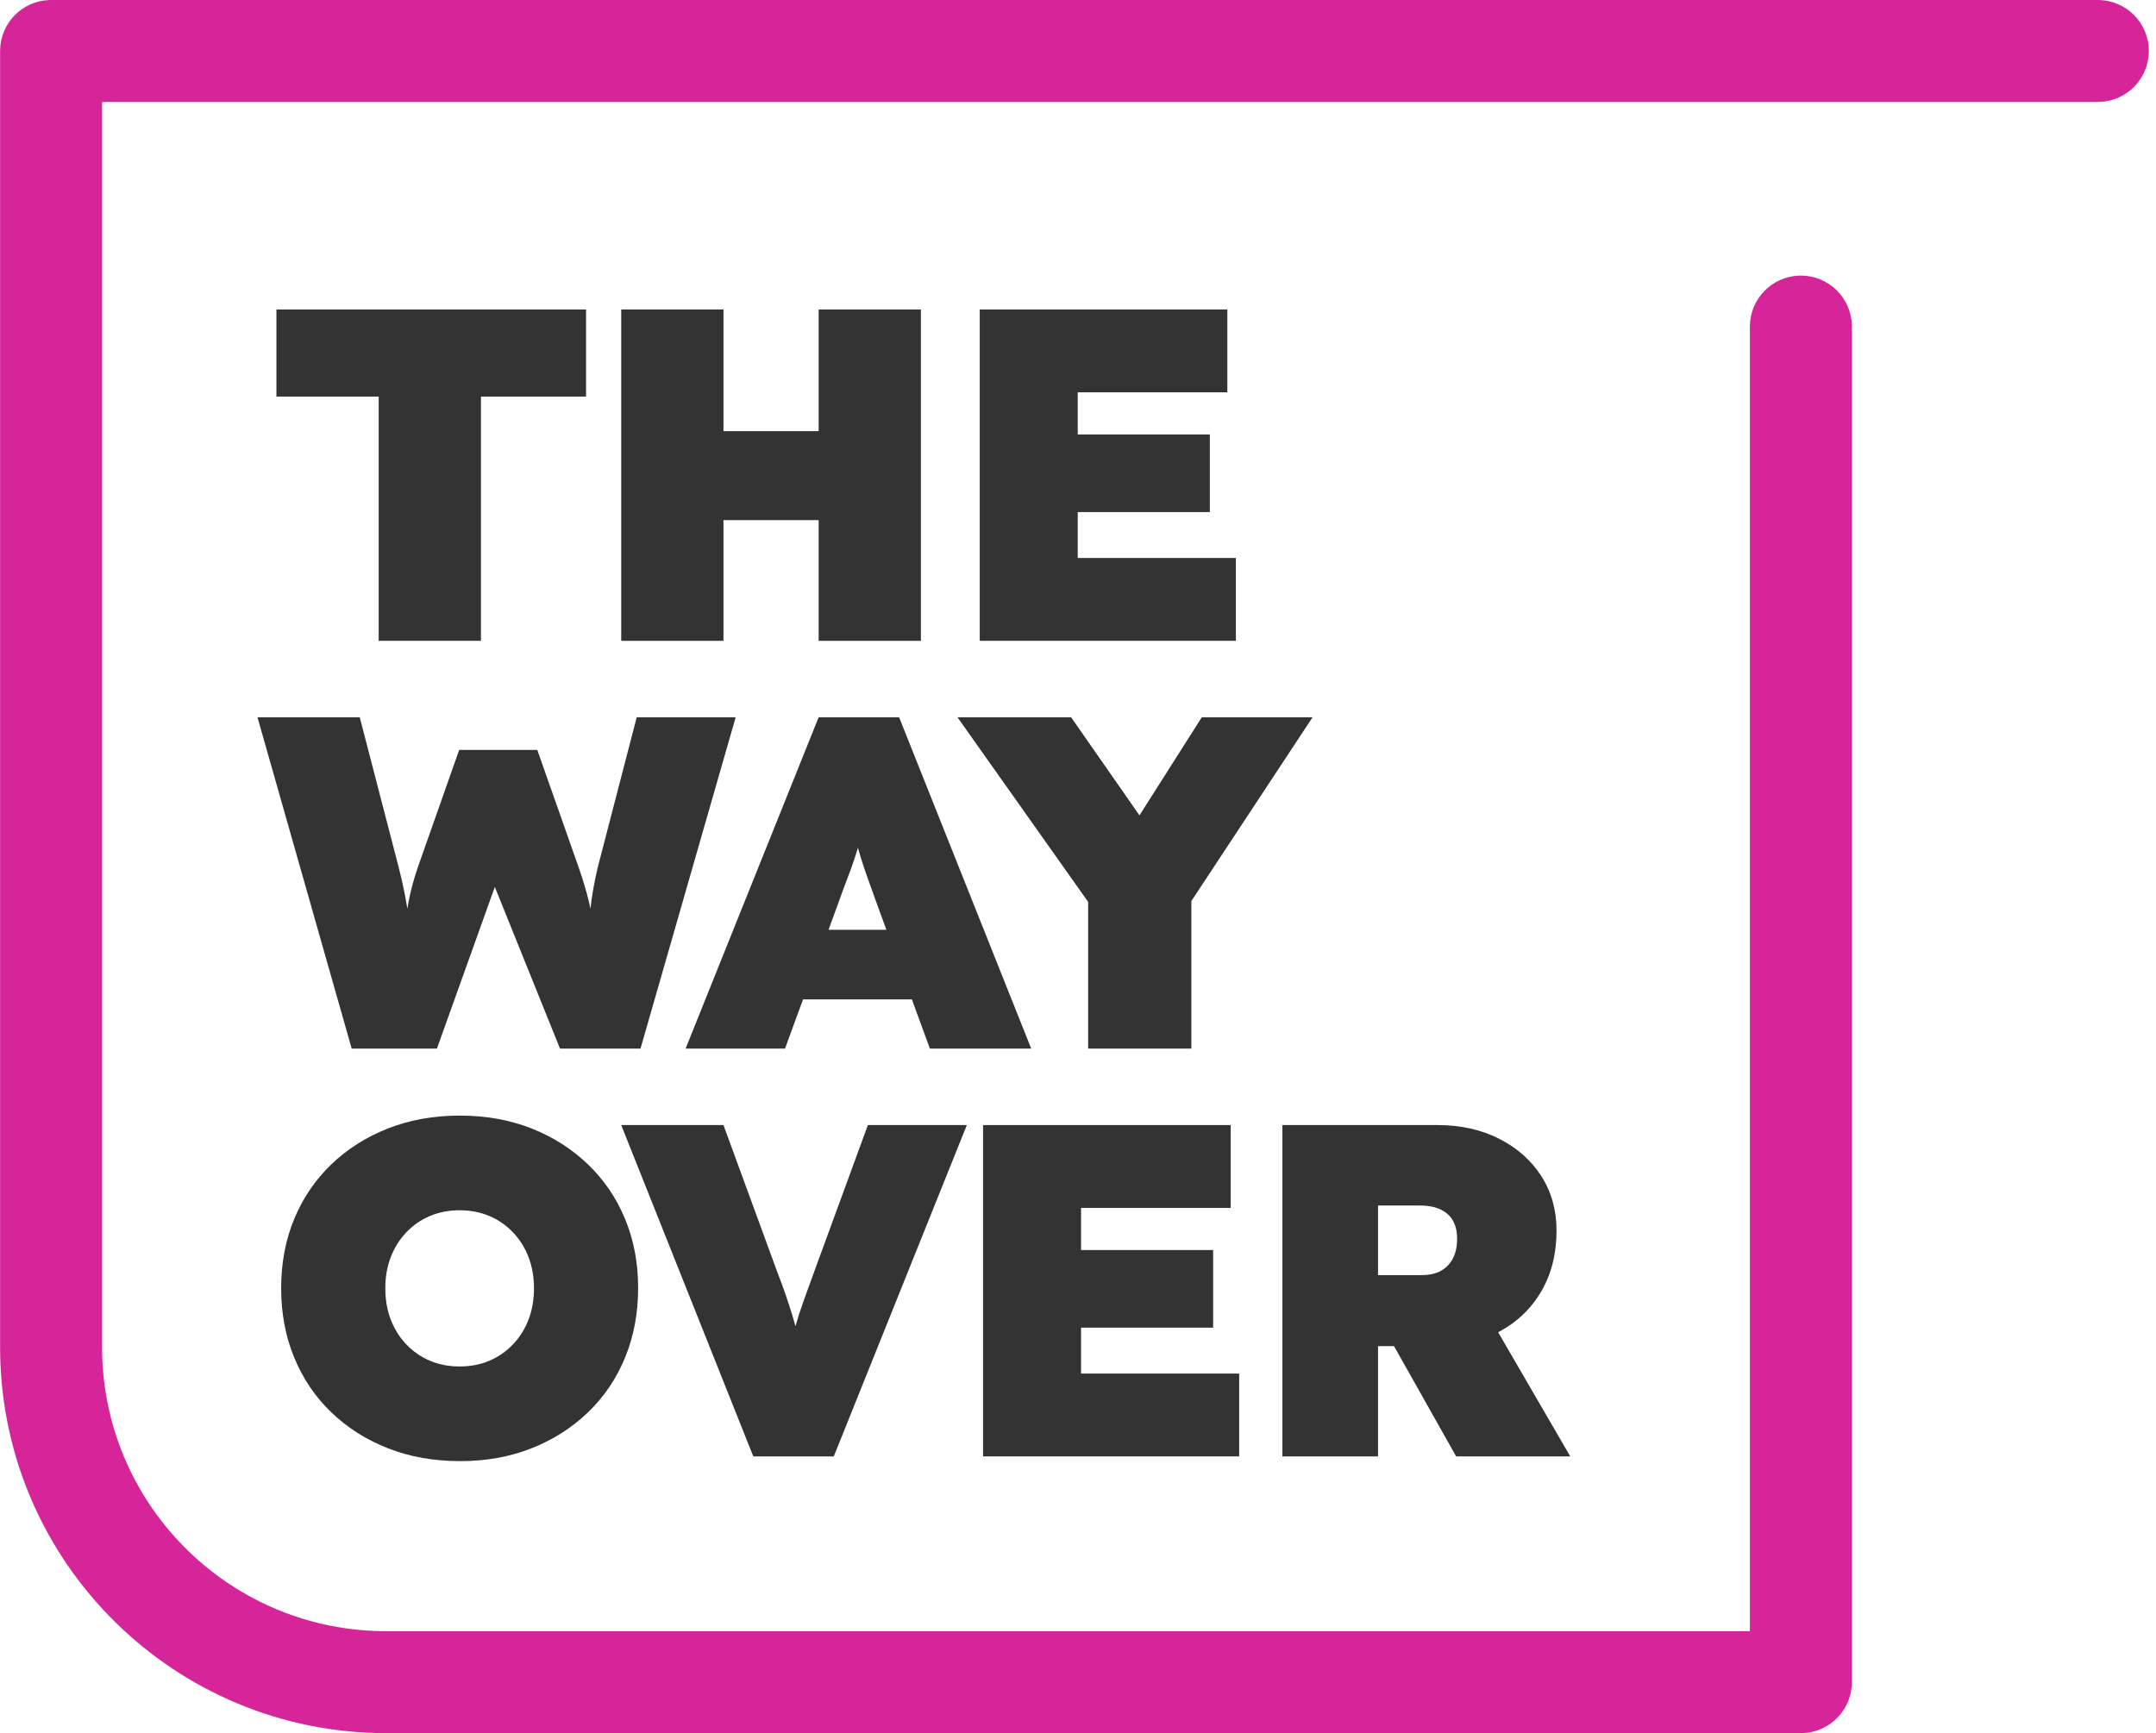
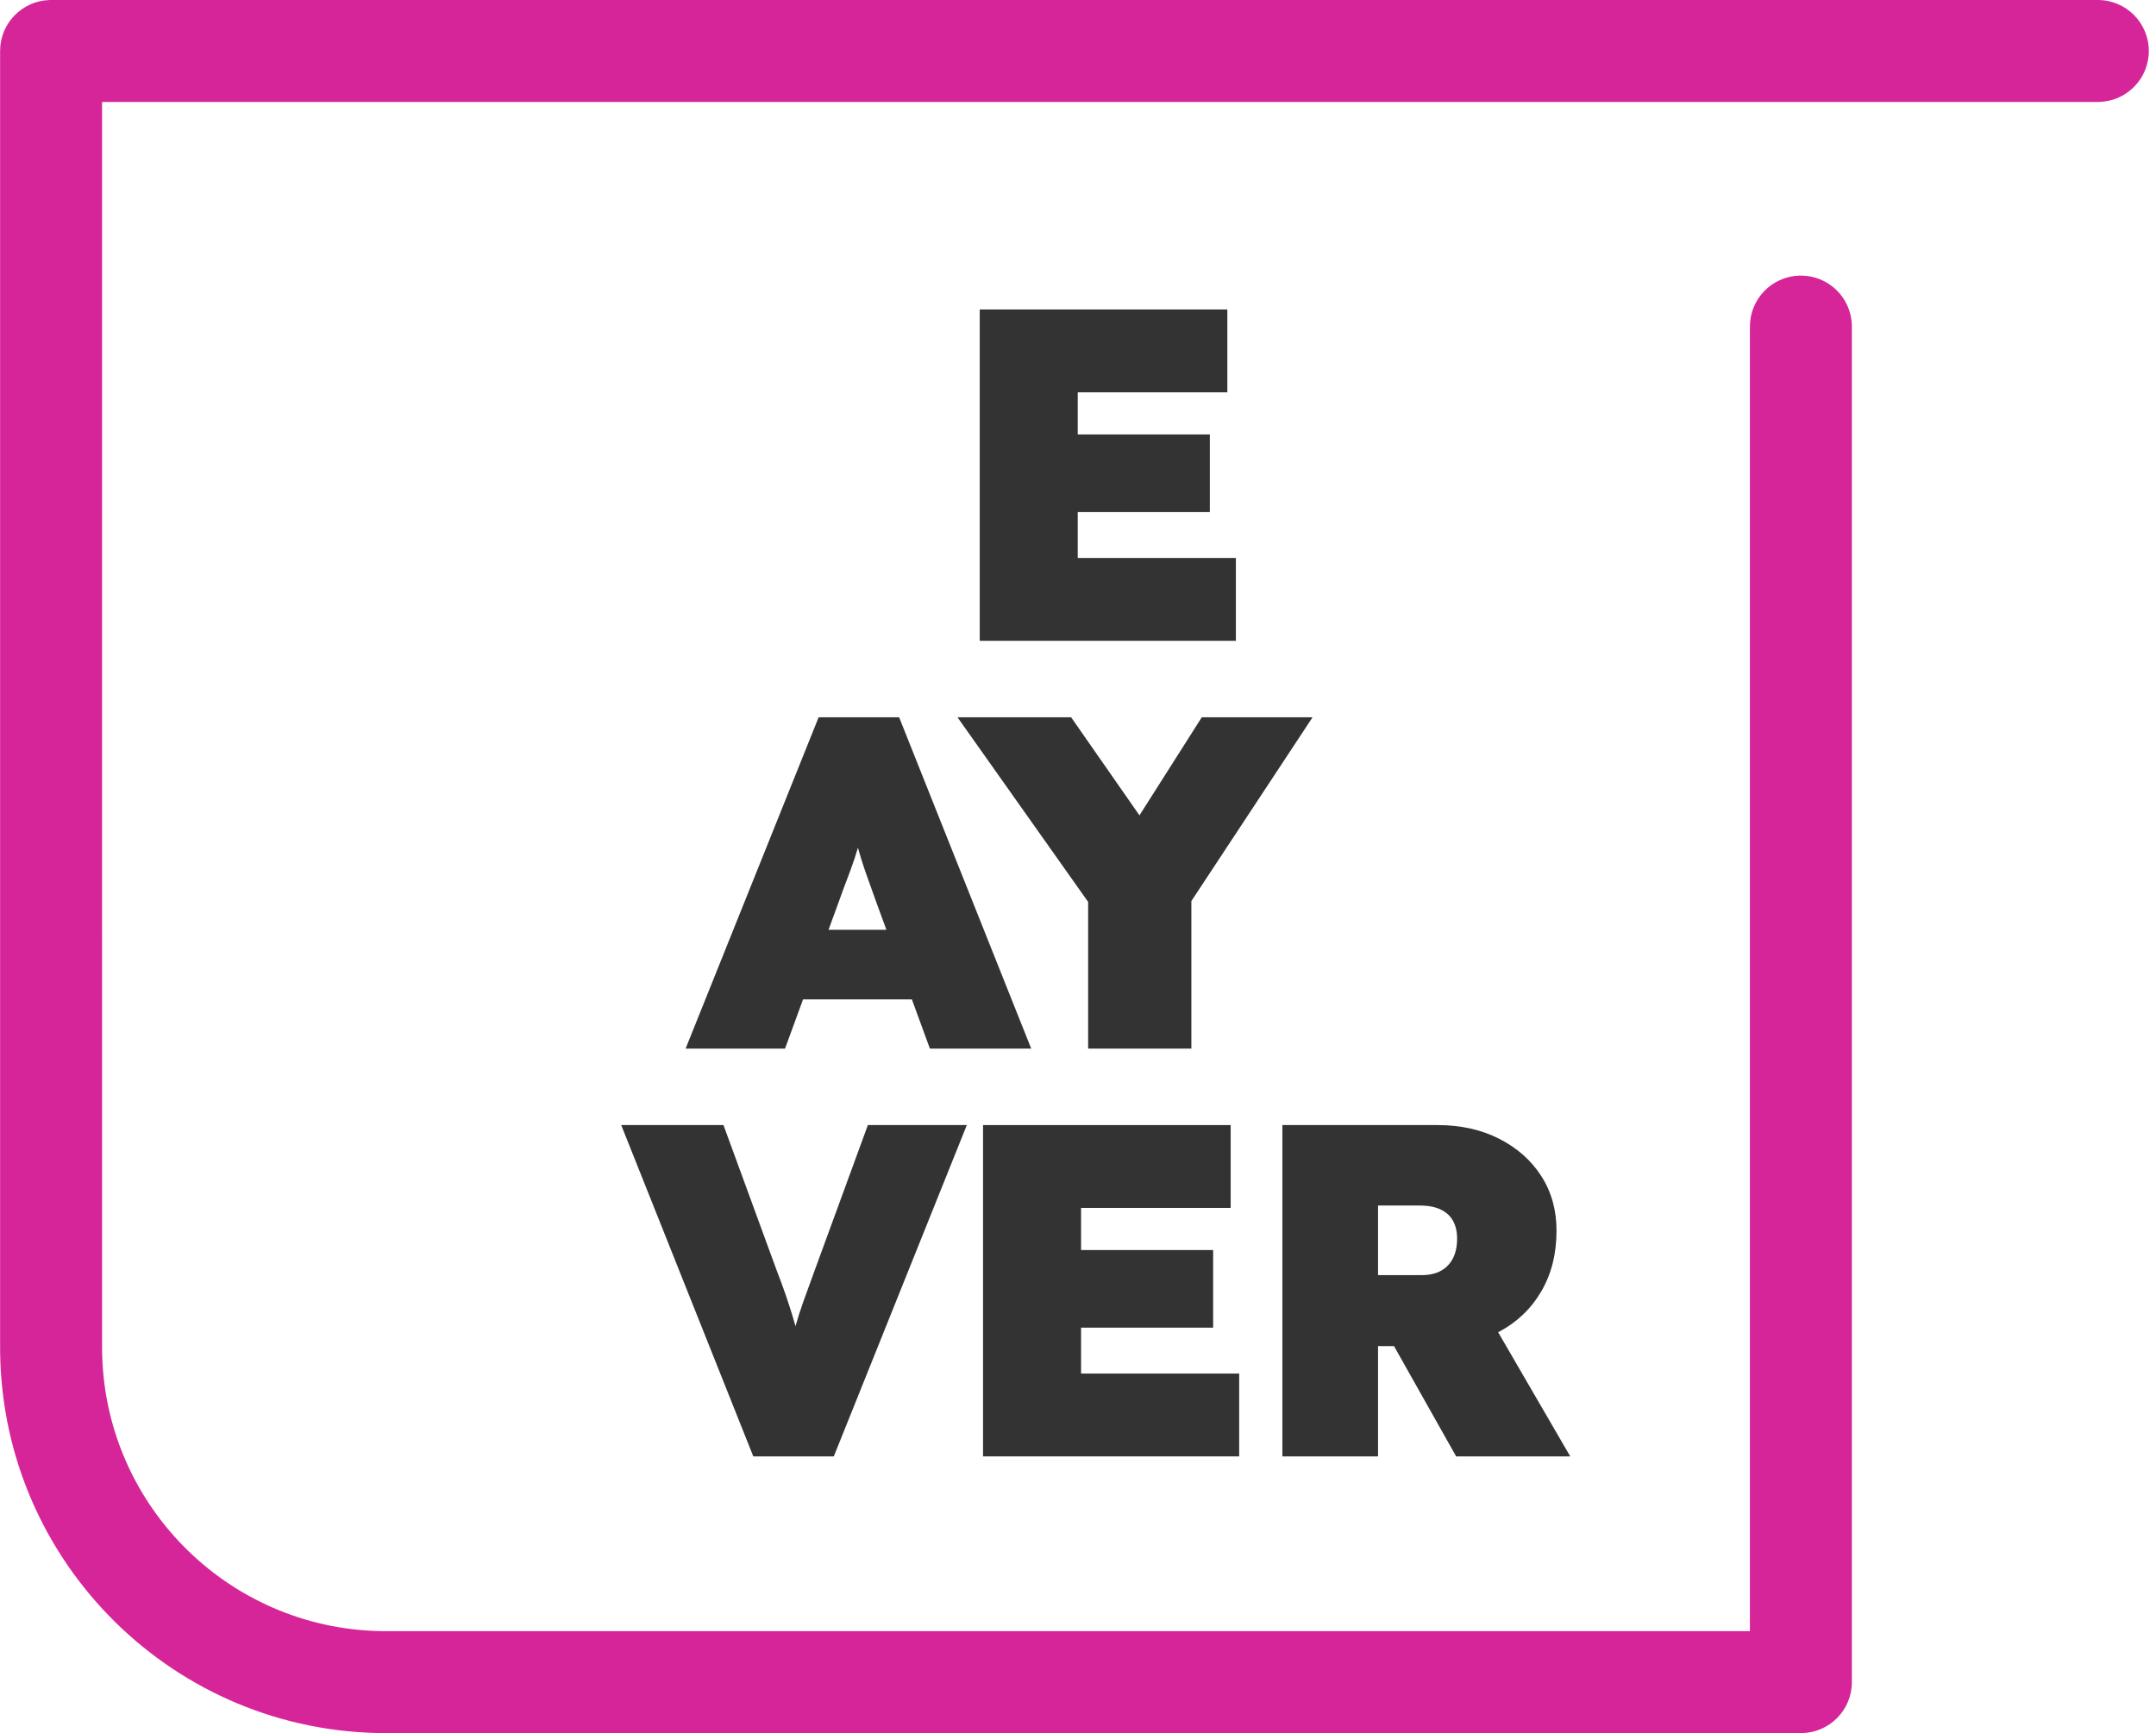
<svg xmlns="http://www.w3.org/2000/svg" width="296px" height="238px" viewBox="0 0 296 238" version="1.1">
  <title>Group 4</title>
  <g id="website-2" stroke="none" stroke-width="1" fill="none" fill-rule="evenodd">
    <g id="Loghi" transform="translate(-1843, -3245)" fill-rule="nonzero">
      <g id="Group-4" transform="translate(1843.014, 3245)">
        <g id="THE-WAY-OVER-Copy-13" transform="translate(35.336, 42.5)" fill="#333">
-           <polygon id="Path" points="16.64 45.5 16.64 11.96 2.6 11.96 2.6 0 45.11 0 45.11 11.96 30.68 11.96 30.68 45.5" />
-           <path d="M77.042,45.5 L77.042,0 L91.082,0 L91.082,45.5 L77.042,45.5 Z M49.937,45.5 L49.937,0 L63.977,0 L63.977,45.5 L49.937,45.5 Z M55.202,28.925 L55.267,16.705 L84.972,16.705 L84.972,28.925 L55.202,28.925 Z" id="Shape" />
          <path d="M99.159,45.5 L99.159,0 L133.154,0 L133.154,11.375 L112.614,11.375 L112.614,34.125 L134.324,34.125 L134.324,45.5 L99.159,45.5 Z M105.854,27.82 L105.854,17.16 L130.749,17.16 L130.749,27.82 L105.854,27.82 Z" id="Shape" />
-           <path d="M12.935,101.5 L0,56 L14.04,56 L19.37,76.54 C19.717,77.883 20.009,79.172 20.247,80.407 C20.486,81.642 20.67,82.78 20.8,83.82 C20.93,84.86 21.027,85.813 21.093,86.68 C21.157,87.547 21.19,88.283 21.19,88.89 L20.15,88.89 C20.15,87.807 20.183,86.647 20.247,85.412 C20.312,84.177 20.475,82.834 20.735,81.382 C20.995,79.931 21.428,78.317 22.035,76.54 L27.69,60.485 L38.415,60.485 L44.07,76.54 C44.677,78.273 45.153,79.866 45.5,81.317 C45.847,82.769 46.096,84.112 46.248,85.347 C46.399,86.582 46.475,87.763 46.475,88.89 L45.5,88.89 C45.5,88.37 45.5,87.785 45.5,87.135 C45.5,86.485 45.511,85.77 45.532,84.99 C45.554,84.21 45.608,83.376 45.695,82.487 C45.782,81.599 45.912,80.657 46.085,79.66 C46.258,78.663 46.475,77.623 46.735,76.54 L52.065,56 L65.65,56 L52.585,101.5 L41.535,101.5 L31.655,76.995 L33.41,76.995 L24.635,101.5 L12.935,101.5 Z" id="Path" />
          <path d="M58.777,101.5 L77.042,56 L88.092,56 L106.227,101.5 L92.317,101.5 L85.037,81.61 C84.561,80.267 84.149,79.118 83.802,78.165 C83.456,77.212 83.152,76.312 82.892,75.468 C82.632,74.623 82.372,73.713 82.112,72.737 C81.852,71.763 81.592,70.603 81.332,69.26 L83.542,69.26 C83.282,70.603 83.022,71.763 82.762,72.737 C82.502,73.713 82.231,74.623 81.95,75.468 C81.668,76.312 81.343,77.212 80.975,78.165 C80.606,79.118 80.184,80.267 79.707,81.61 L72.427,101.5 L58.777,101.5 Z M67.877,94.74 L71.972,85.185 L93.097,85.185 L96.802,94.74 L67.877,94.74 Z" id="Shape" />
          <polygon id="Path" points="114.044 101.5 114.044 78.815 114.499 82 96.104 56 111.704 56 125.744 76.15 116.969 75.955 129.644 56 144.854 56 127.239 82.715 128.214 78.295 128.214 101.5" />
-           <path d="M27.82,158.15 C24.223,158.15 20.93,157.565 17.94,156.395 C14.95,155.225 12.35,153.578 10.14,151.455 C7.93,149.332 6.229,146.818 5.037,143.915 C3.846,141.012 3.25,137.848 3.25,134.425 C3.25,130.958 3.846,127.784 5.037,124.903 C6.229,122.021 7.93,119.518 10.14,117.395 C12.35,115.272 14.95,113.625 17.94,112.455 C20.93,111.285 24.202,110.7 27.755,110.7 C31.352,110.7 34.634,111.285 37.602,112.455 C40.571,113.625 43.16,115.272 45.37,117.395 C47.58,119.518 49.281,122.021 50.472,124.903 C51.664,127.784 52.26,130.937 52.26,134.36 C52.26,137.827 51.664,141.012 50.472,143.915 C49.281,146.818 47.58,149.332 45.37,151.455 C43.16,153.578 40.571,155.225 37.602,156.395 C34.634,157.565 31.373,158.15 27.82,158.15 Z M27.755,145.15 C29.228,145.15 30.582,144.89 31.817,144.37 C33.053,143.85 34.136,143.102 35.068,142.127 C35.999,141.153 36.714,140.015 37.212,138.715 C37.711,137.415 37.96,135.985 37.96,134.425 C37.96,132.865 37.711,131.435 37.212,130.135 C36.714,128.835 35.999,127.698 35.068,126.722 C34.136,125.748 33.053,125 31.817,124.48 C30.582,123.96 29.228,123.7 27.755,123.7 C26.282,123.7 24.927,123.96 23.692,124.48 C22.457,125 21.374,125.748 20.442,126.722 C19.511,127.698 18.796,128.835 18.297,130.135 C17.799,131.435 17.55,132.865 17.55,134.425 C17.55,135.985 17.799,137.415 18.297,138.715 C18.796,140.015 19.511,141.153 20.442,142.127 C21.374,143.102 22.457,143.85 23.692,144.37 C24.927,144.89 26.282,145.15 27.755,145.15 Z" id="Shape" />
          <path d="M68.072,157.5 L49.937,112 L63.977,112 L71.257,131.89 C71.777,133.233 72.2,134.382 72.525,135.335 C72.85,136.288 73.142,137.188 73.402,138.032 C73.662,138.877 73.911,139.777 74.15,140.73 C74.388,141.683 74.659,142.853 74.962,144.24 L72.687,144.24 C73.121,142.42 73.5,140.925 73.825,139.755 C74.15,138.585 74.518,137.426 74.93,136.278 C75.341,135.129 75.872,133.667 76.522,131.89 L83.802,112 L97.387,112 L79.122,157.5 L68.072,157.5 Z" id="Path" />
          <path d="M99.614,157.5 L99.614,112 L133.609,112 L133.609,123.375 L113.069,123.375 L113.069,146.125 L134.779,146.125 L134.779,157.5 L99.614,157.5 Z M106.309,139.82 L106.309,129.16 L131.204,129.16 L131.204,139.82 L106.309,139.82 Z" id="Shape" />
          <path d="M140.712,157.5 L140.712,112 L162.032,112 C165.195,112 168.012,112.628 170.482,113.885 C172.952,115.142 174.88,116.853 176.267,119.02 C177.653,121.187 178.347,123.678 178.347,126.495 C178.347,129.658 177.653,132.432 176.267,134.815 C174.88,137.198 172.952,139.051 170.482,140.373 C168.012,141.694 165.195,142.355 162.032,142.355 L153.842,142.355 L153.842,157.5 L140.712,157.5 Z M164.567,157.5 L152.997,136.96 L167.362,135.335 L180.232,157.5 L164.567,157.5 Z M153.842,132.605 L159.822,132.605 C160.905,132.605 161.804,132.399 162.519,131.988 C163.234,131.576 163.776,131.002 164.144,130.265 C164.513,129.528 164.697,128.64 164.697,127.6 C164.697,126.647 164.513,125.834 164.144,125.162 C163.776,124.491 163.213,123.971 162.454,123.603 C161.696,123.234 160.732,123.05 159.562,123.05 L153.842,123.05 L153.842,132.605 Z" id="Shape" />
        </g>
        <path d="M288,0 C291.866,0 295,3.134 295,7 C295,10.785 291.995,13.869 288.241,13.996 L288,14 L13.999,14 L14,185 C14,206.324 31.113,223.65 52.355,223.995 L53,224 L240.231,224 L240.232,44.846 C240.232,41.061 243.236,37.977 246.991,37.85 L247.232,37.846 C251.017,37.846 254.101,40.851 254.227,44.606 L254.232,44.846 L254.232,231 C254.232,234.785 251.227,237.869 247.472,237.996 L247.232,238 L53,238 C24.022,238 0.475,214.743 0.007,185.876 L0,185 L0,7 C0,3.215 3.005,0.131 6.759,0.004 L7,0 L288,0 Z" id="Path-Copy-20" fill="#D62598" />
      </g>
    </g>
  </g>
</svg>